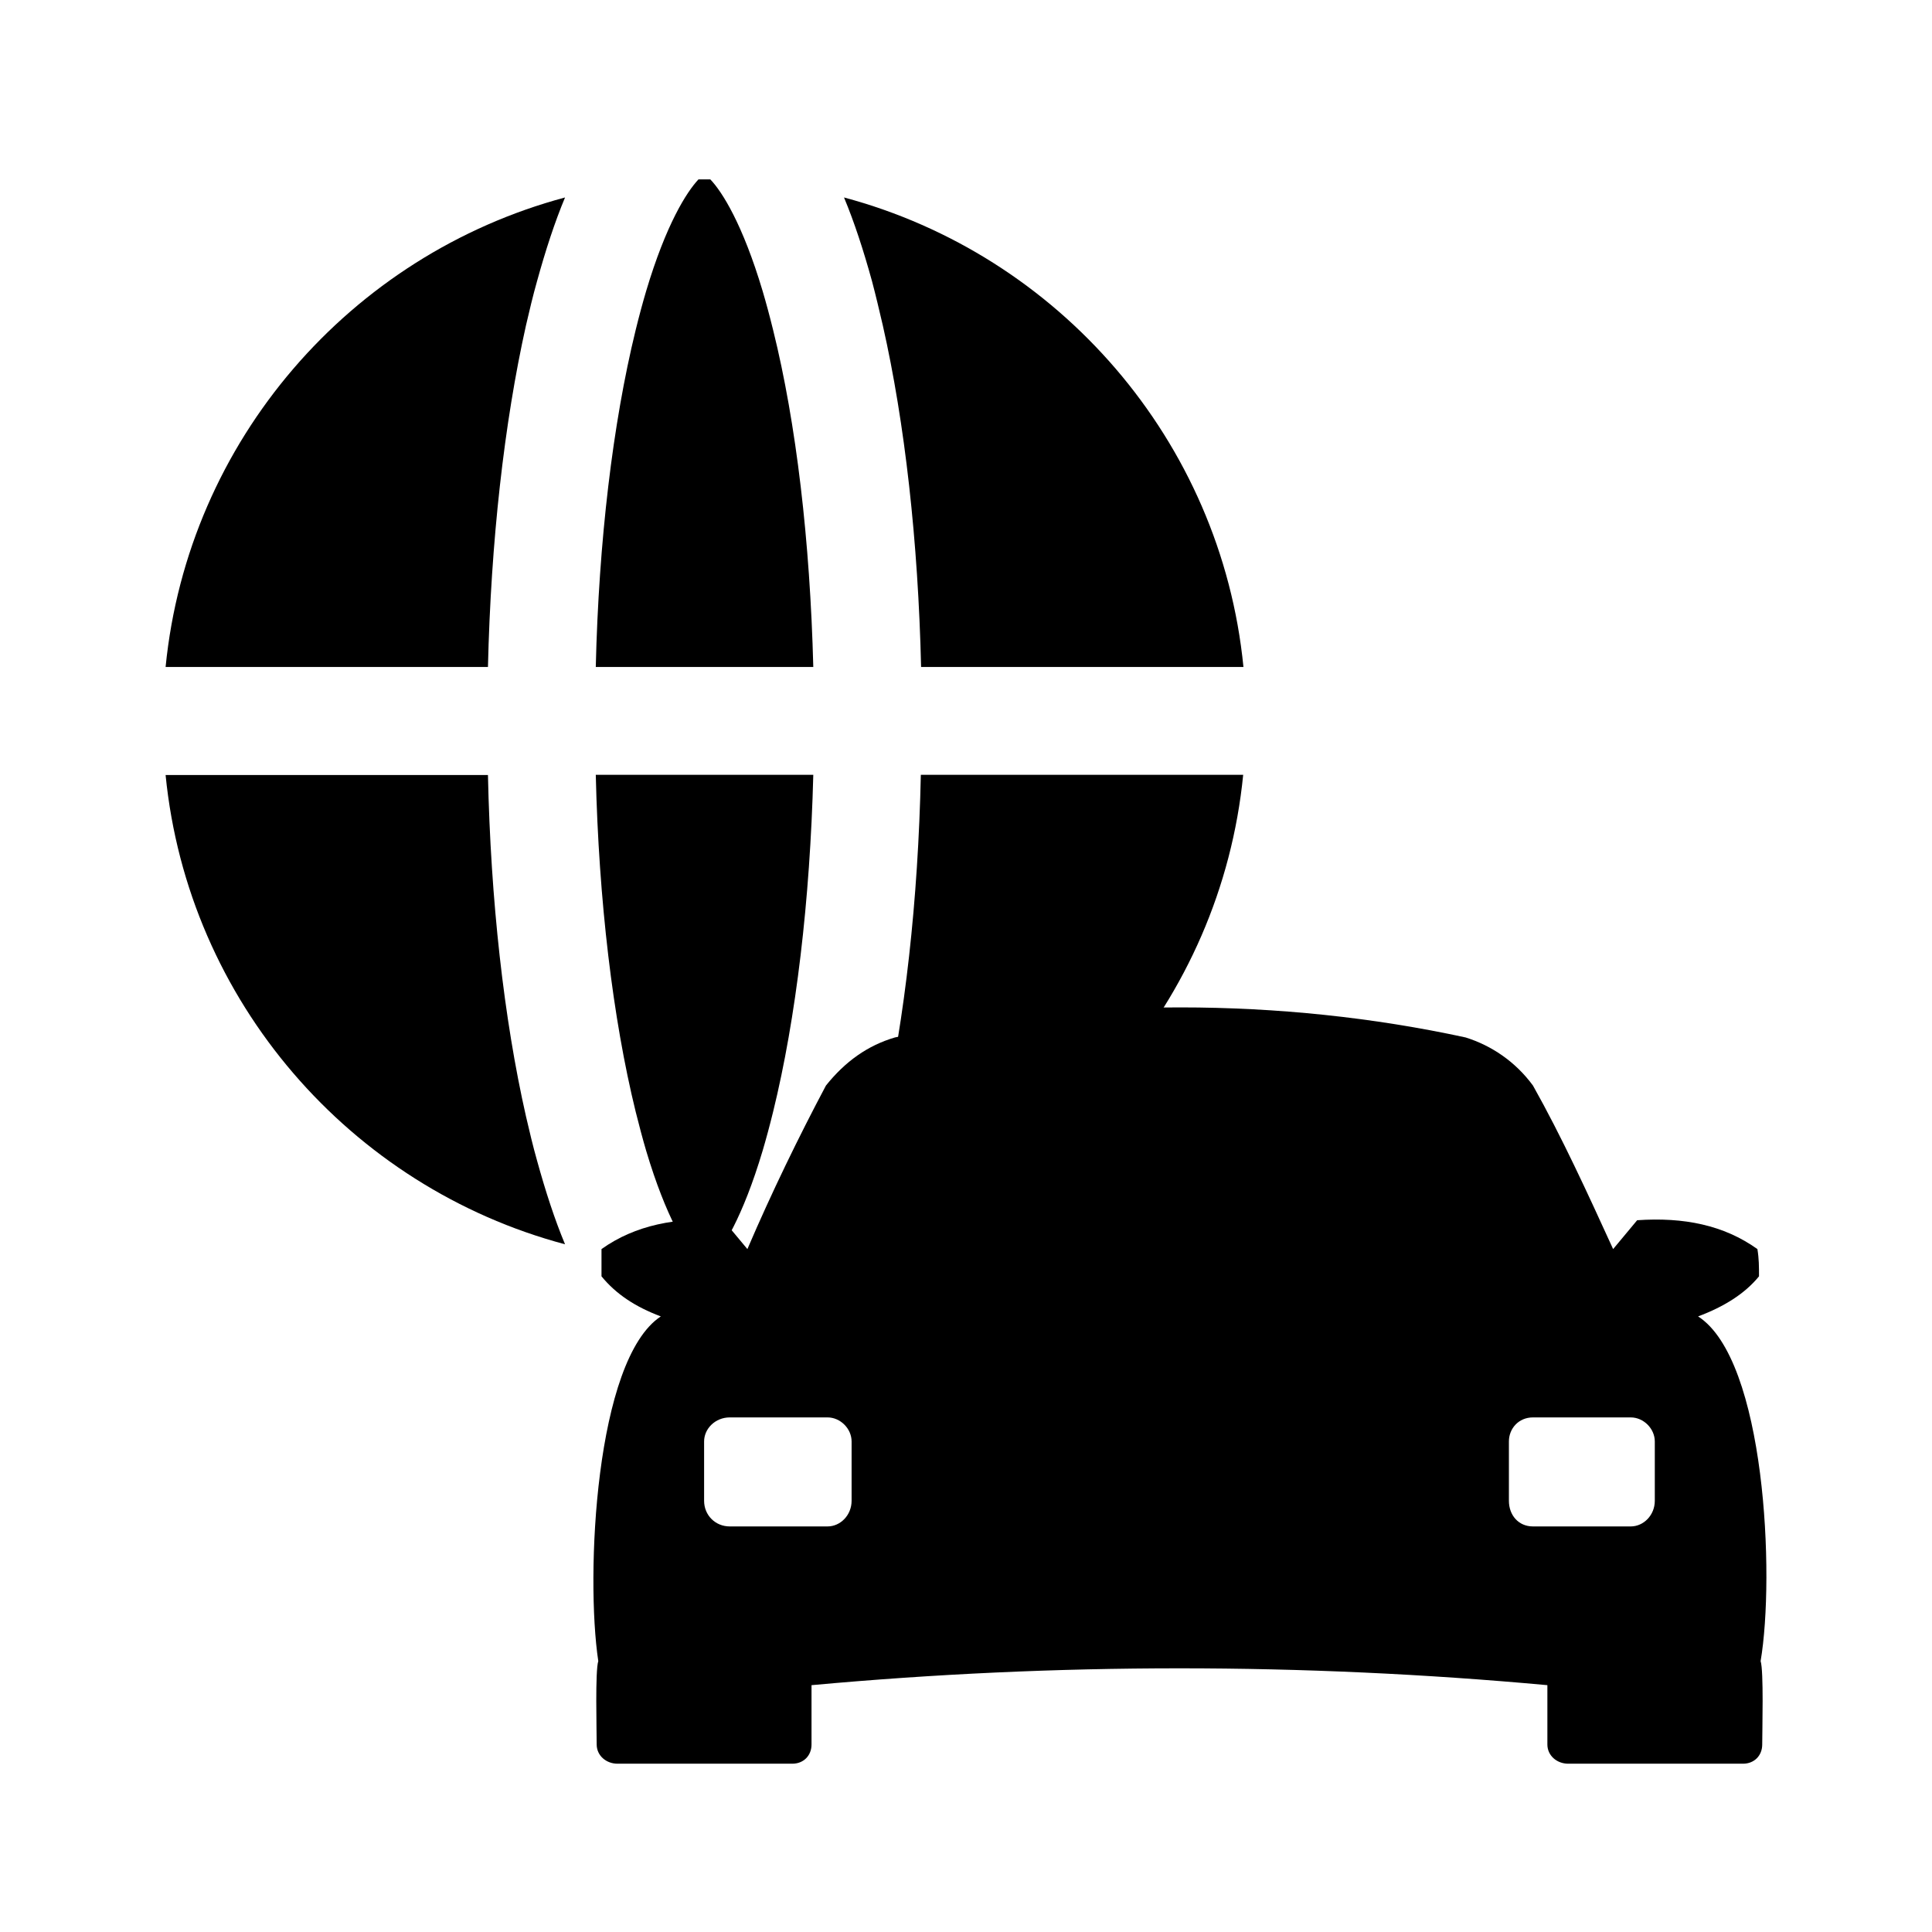
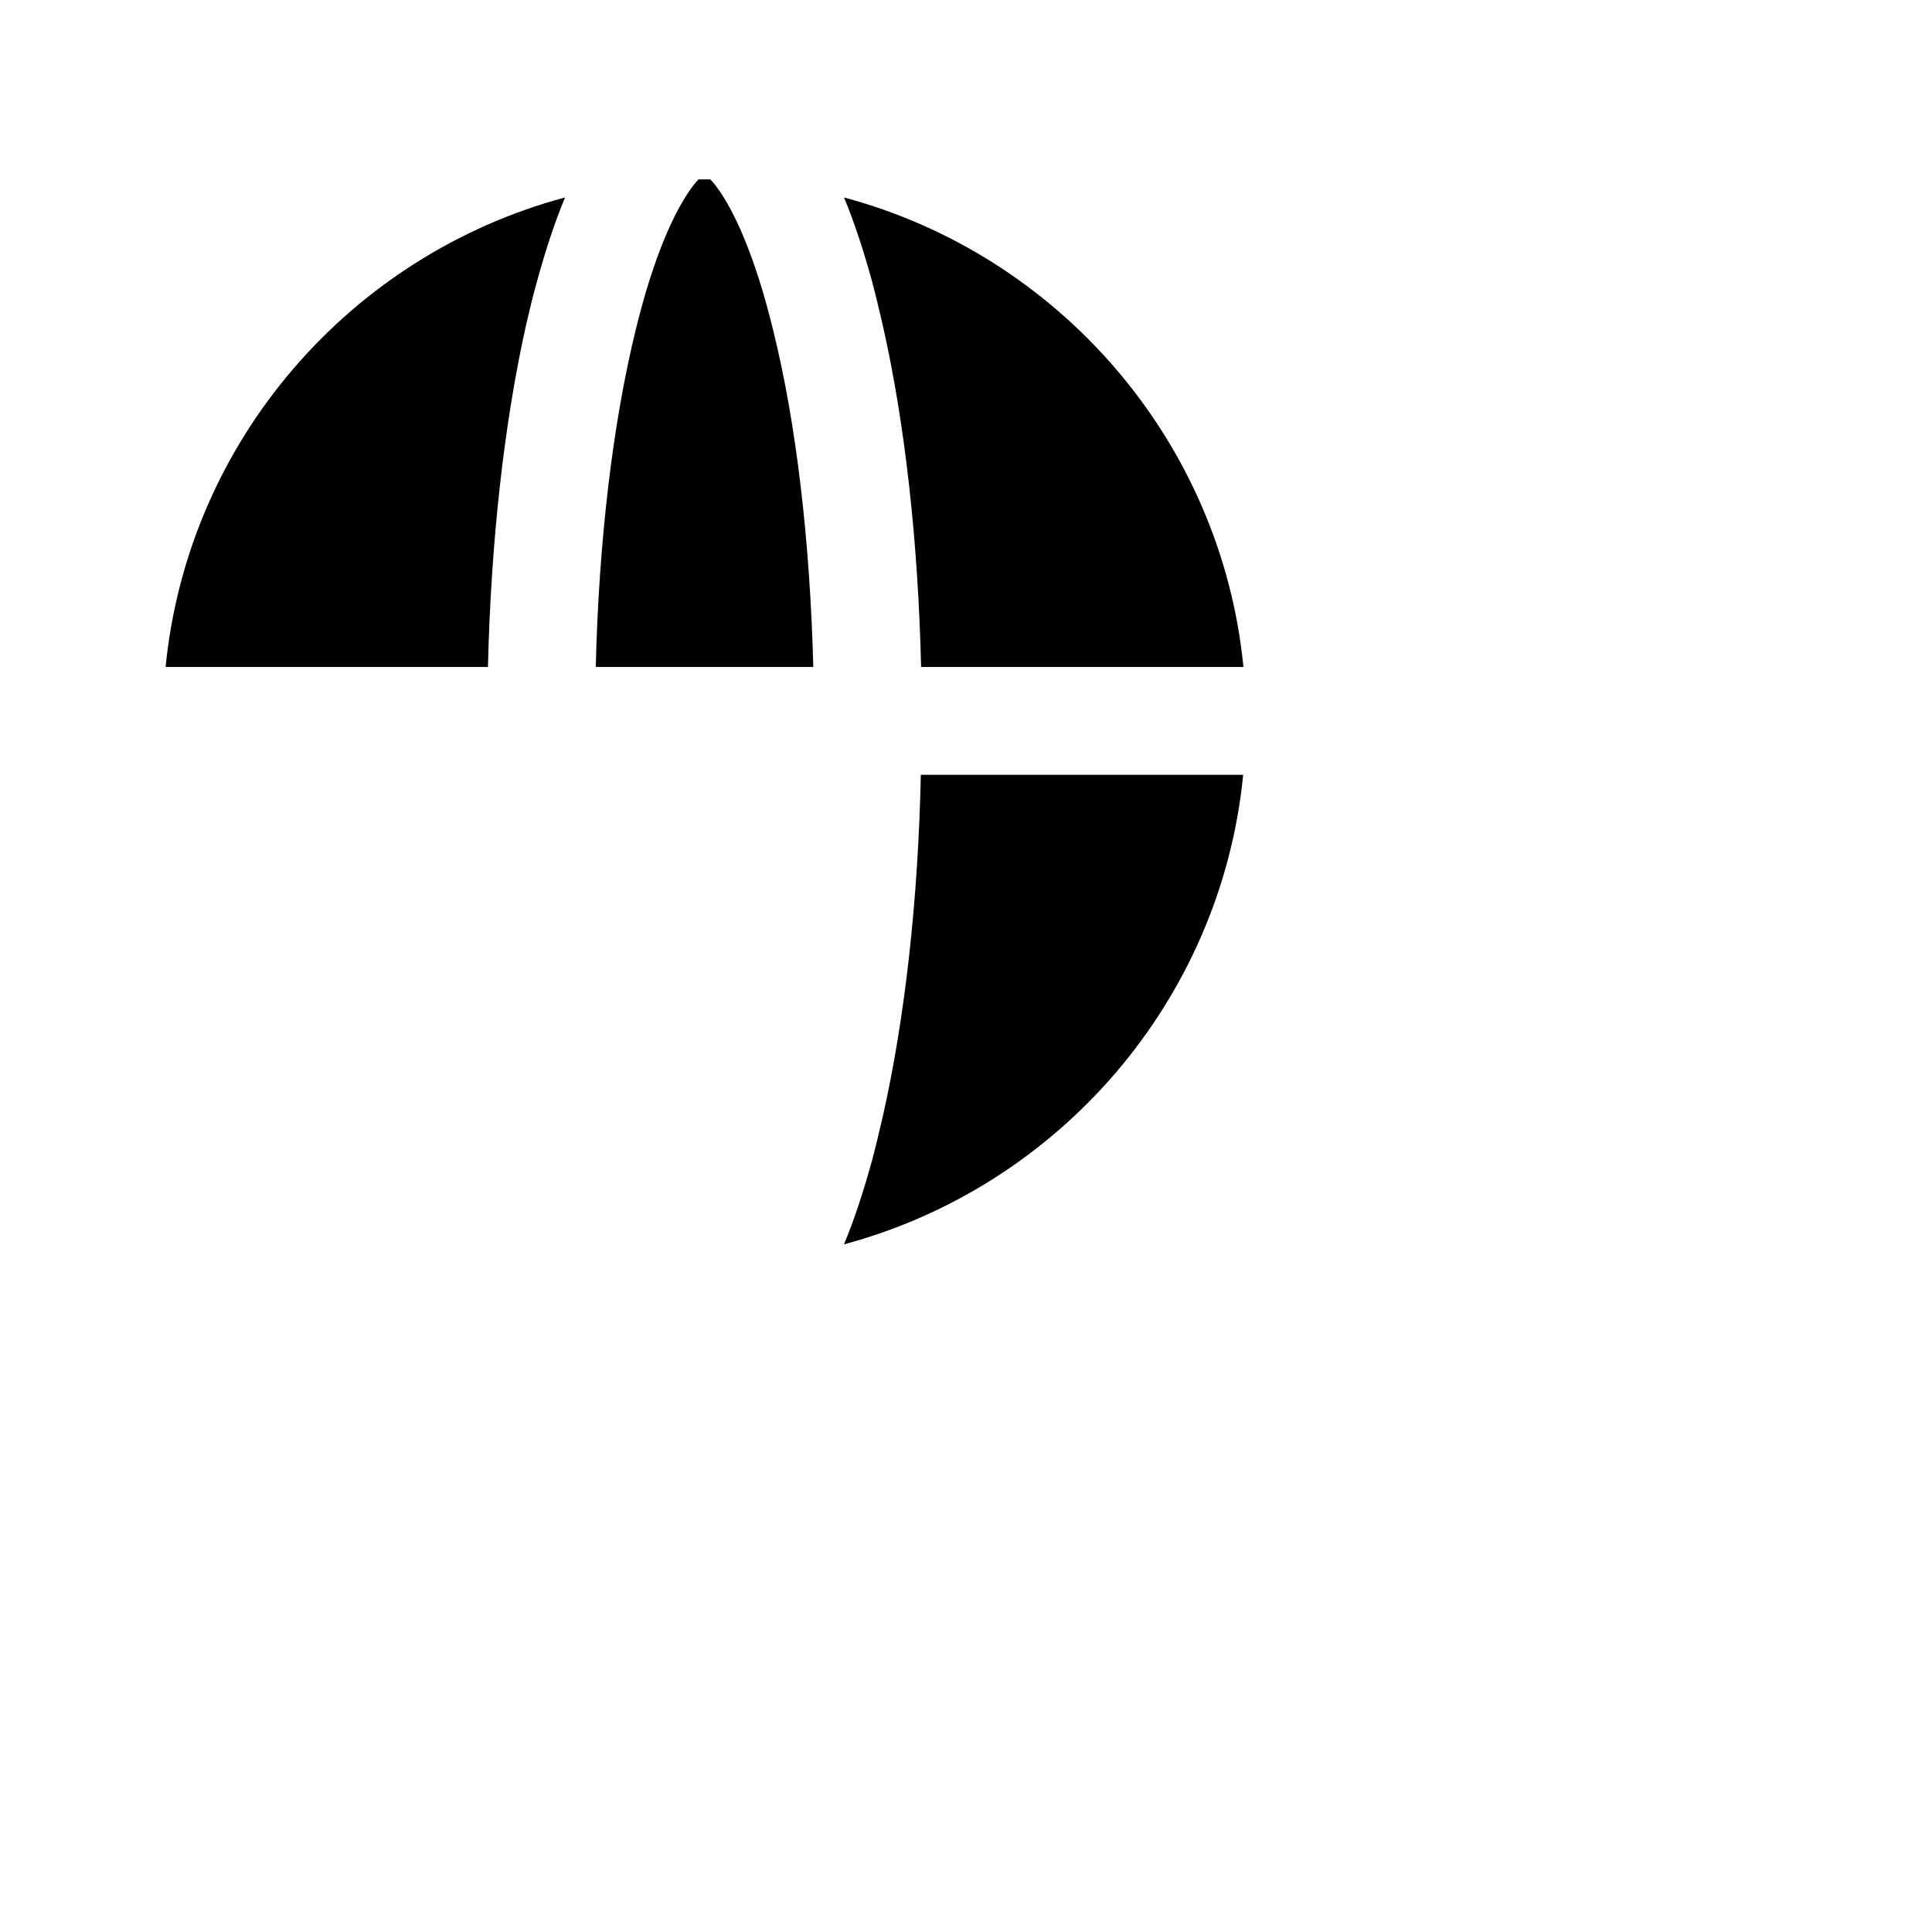
<svg xmlns="http://www.w3.org/2000/svg" width="140" height="140" viewBox="0 0 140 140" fill="none">
-   <path fill-rule="evenodd" clip-rule="evenodd" d="M43.354 120.37C42.425 114.213 43.122 98.529 47.885 95.392C46.026 94.695 44.632 93.766 43.587 92.488C43.587 91.791 43.587 91.21 43.587 90.513C46.026 88.771 49.047 88.19 52.416 88.422C52.997 89.119 53.578 89.816 54.159 90.513C55.901 86.447 57.876 82.381 59.851 78.663C61.245 76.921 62.872 75.759 64.847 75.178C78.207 72.274 92.844 72.274 106.205 75.178C108.063 75.759 109.806 76.921 111.084 78.663C113.175 82.381 115.034 86.447 116.893 90.513C117.473 89.816 118.054 89.119 118.635 88.422C122.004 88.19 124.909 88.771 127.348 90.513C127.464 91.21 127.464 91.791 127.464 92.488C126.419 93.766 124.909 94.695 123.05 95.392C127.929 98.529 128.626 114.213 127.581 120.37C127.813 121.067 127.697 125.365 127.697 126.411C127.697 127.224 127.116 127.805 126.303 127.805H113.64C112.826 127.805 112.129 127.224 112.129 126.411V122.113C94.355 120.486 76.58 120.486 58.806 122.113V126.411C58.806 127.224 58.225 127.805 57.411 127.805H44.748C43.935 127.805 43.238 127.224 43.238 126.411C43.238 125.365 43.122 121.067 43.354 120.37ZM118.17 102.711H111.084C110.038 102.711 109.341 103.525 109.341 104.454V108.753C109.341 109.798 110.038 110.611 111.084 110.611H118.17C119.1 110.611 119.913 109.798 119.913 108.753V104.454C119.913 103.525 119.1 102.711 118.17 102.711ZM52.881 102.711H59.967C60.897 102.711 61.71 103.525 61.71 104.454V108.753C61.71 109.798 60.897 110.611 59.967 110.611H52.881C51.835 110.611 51.022 109.798 51.022 108.753V104.454C51.022 103.525 51.835 102.711 52.881 102.711Z" fill="black" />
  <path d="M12 48.332H35.359C35.574 39.23 36.531 30.676 38.113 23.586C38.367 22.492 38.621 21.418 38.914 20.383C39.539 18.117 40.203 16.086 40.945 14.309C25.398 18.469 13.621 31.926 12 48.332Z" fill="black" />
-   <path d="M46.063 80.558C46.317 81.573 46.571 82.53 46.824 83.39C48.27 88.233 49.754 90.577 50.614 91.475H51.043H51.473C52.332 90.558 53.817 88.233 55.262 83.39C55.516 82.53 55.77 81.593 56.024 80.558C57.684 73.8 58.7 65.246 58.934 56.144H43.172C43.387 65.245 44.403 73.8 46.063 80.558Z" fill="black" />
  <path d="M55.262 21.086C53.816 16.242 52.332 13.898 51.473 13H51.043H50.613C49.754 13.918 48.27 16.242 46.824 21.086C46.57 21.945 46.316 22.883 46.062 23.918C44.402 30.695 43.387 39.23 43.172 48.332H58.934C58.7 39.23 57.703 30.676 56.024 23.918C55.77 22.883 55.516 21.945 55.262 21.086Z" fill="black" />
  <path d="M63.973 23.586C65.574 30.656 66.531 39.231 66.746 48.332H90.105C88.484 31.926 76.707 18.469 61.16 14.309C61.902 16.086 62.566 18.117 63.191 20.383C63.465 21.418 63.719 22.492 63.973 23.586Z" fill="black" />
  <path d="M63.973 80.89C63.719 81.984 63.465 83.058 63.191 84.093C62.566 86.359 61.902 88.39 61.16 90.168C76.687 86.007 88.465 72.55 90.086 56.145H66.727C66.532 65.246 65.574 73.8 63.973 80.89Z" fill="black" />
-   <path d="M38.113 80.889C36.511 73.819 35.554 65.244 35.359 56.162H12C13.621 72.568 25.398 86.025 40.945 90.166C40.203 88.389 39.539 86.358 38.914 84.092C38.621 83.057 38.367 81.983 38.113 80.889Z" fill="black" />
</svg>